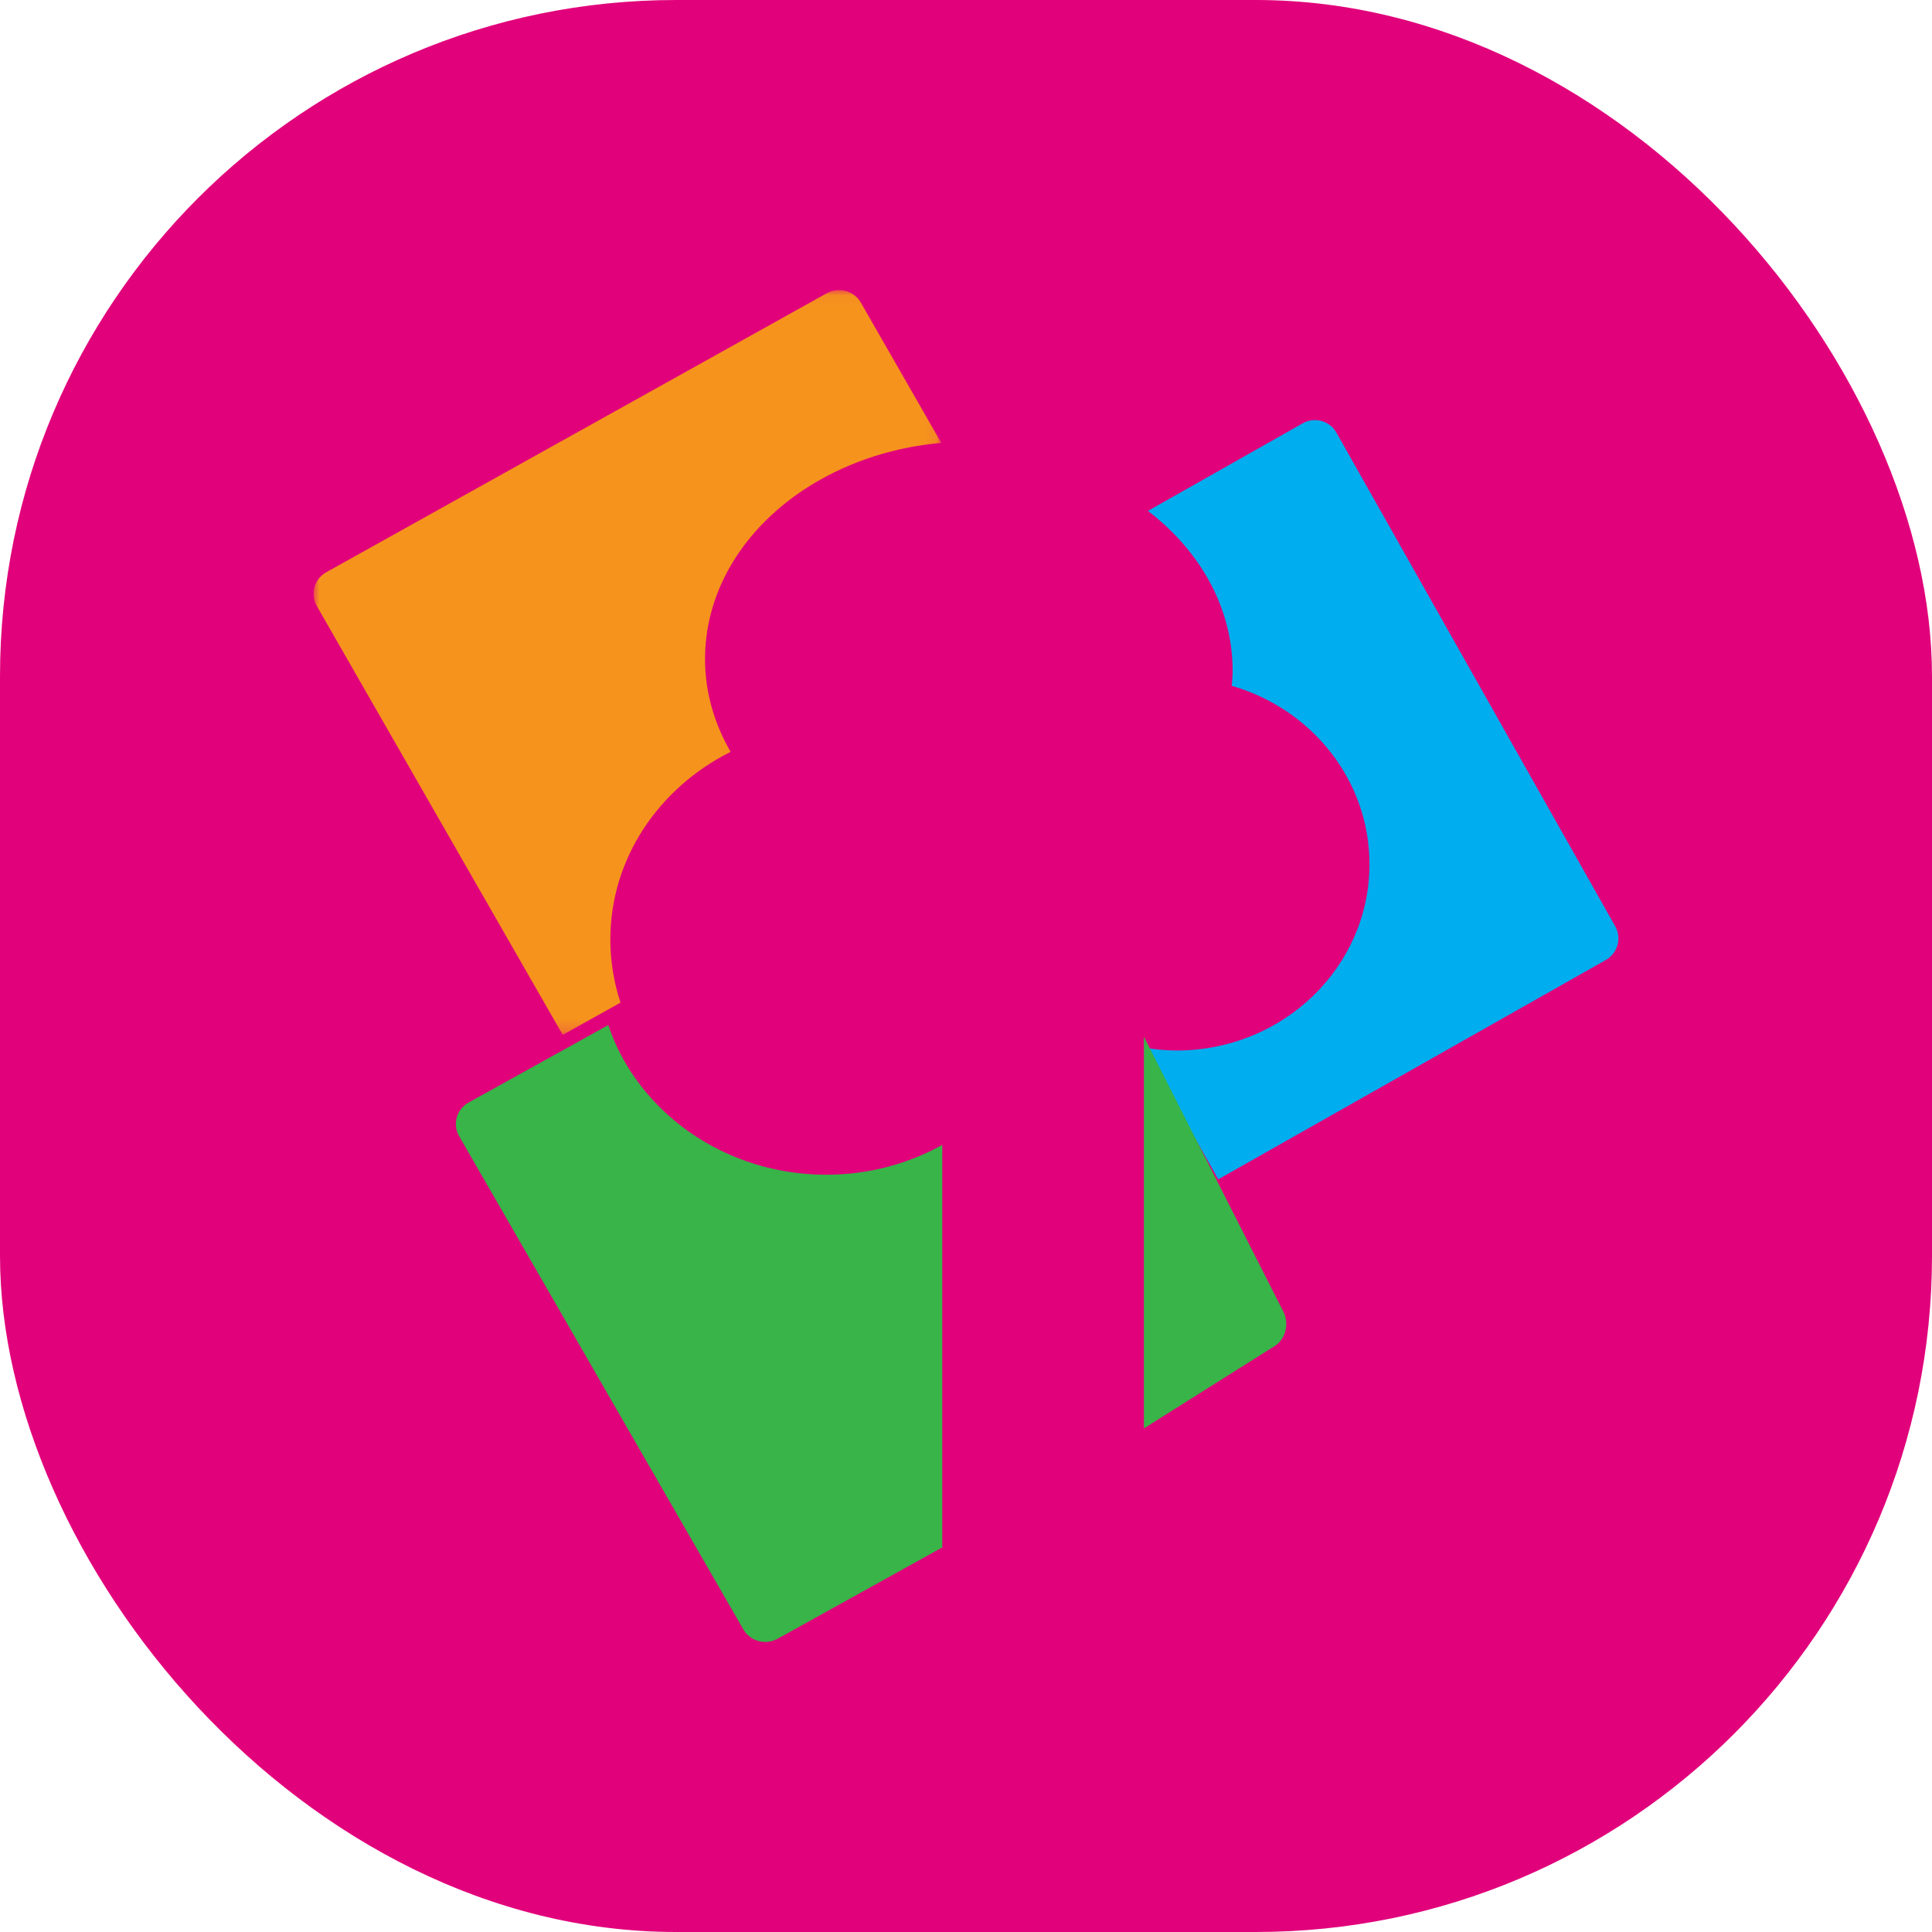
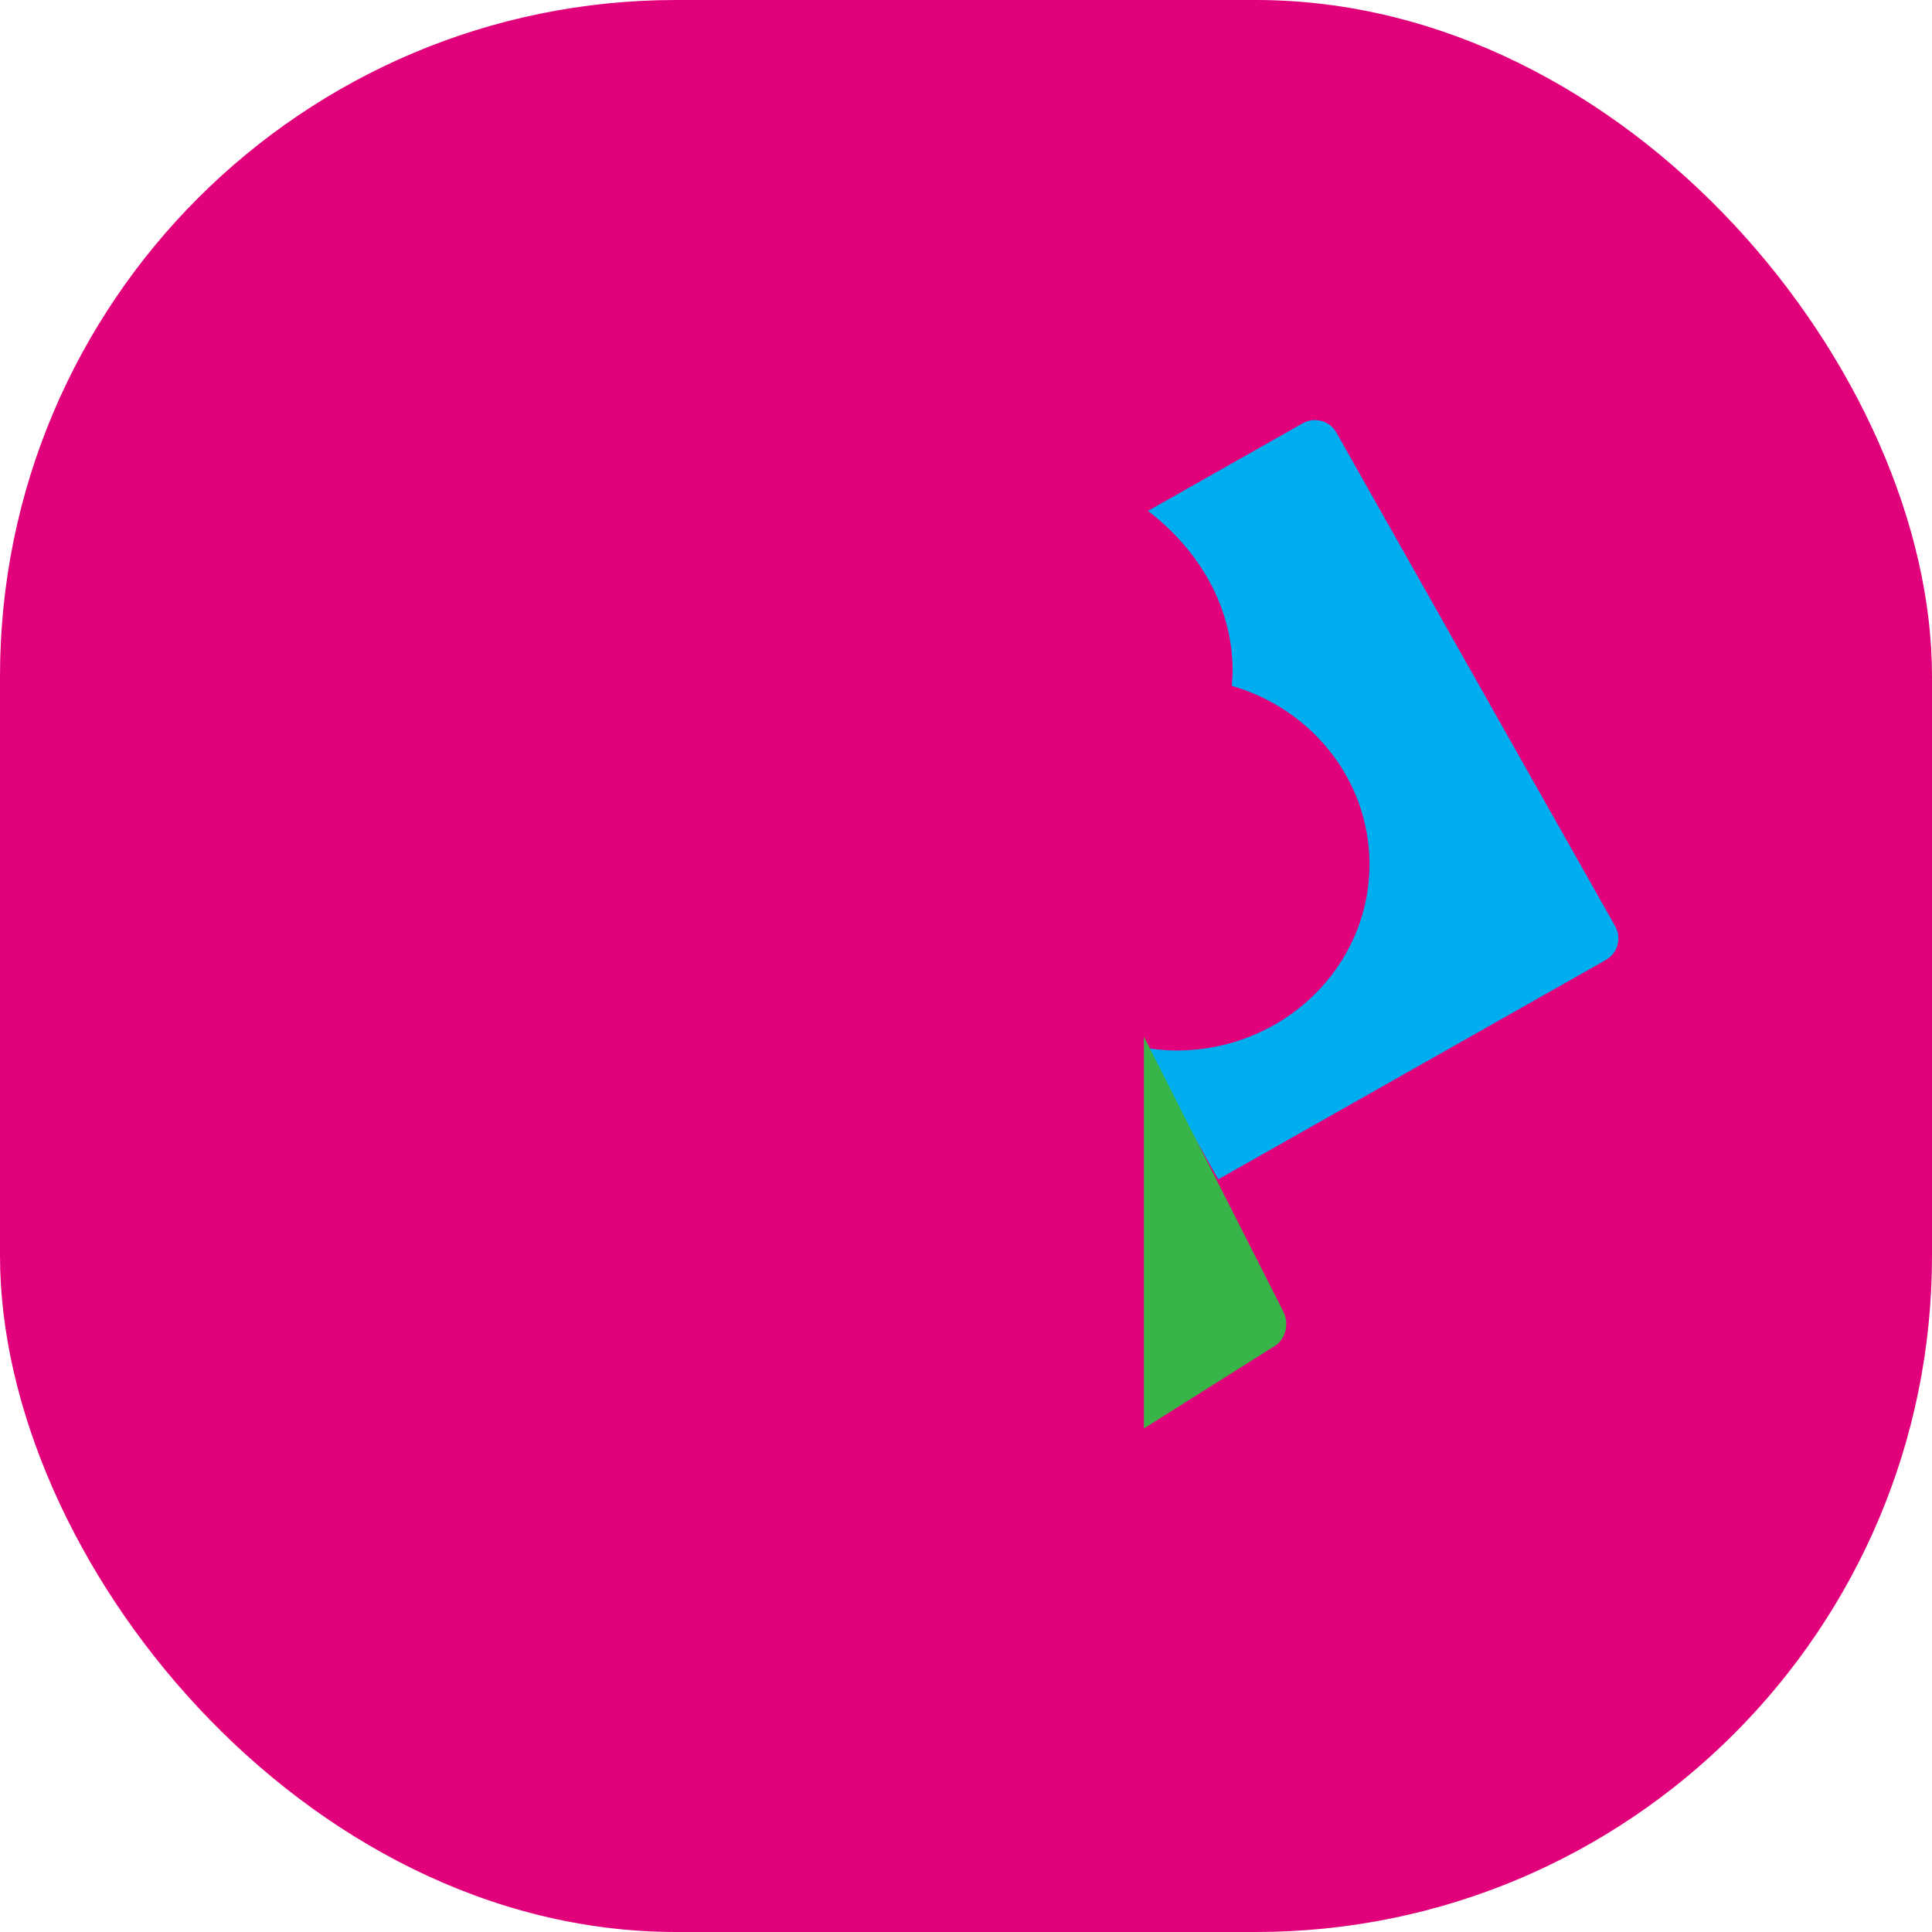
<svg xmlns="http://www.w3.org/2000/svg" xmlns:xlink="http://www.w3.org/1999/xlink" version="1.1" width="1000" height="1000">
  <g clip-path="url(#SvgjsClipPath1030)">
    <rect width="1000" height="1000" fill="#e1027b" />
    <g transform="matrix(6.14,0,0,6.14,162.281,149.898)">
      <svg version="1.1" width="110px" height="114px">
        <svg width="110px" height="114px" viewBox="0 0 110 114" version="1.1">
          <title>Group 2</title>
          <defs>
-             <polygon id="path-1" points="0 0.04 52.917 0.04 52.917 62.822 0 62.822" />
            <clipPath id="SvgjsClipPath1030">
              <rect width="1000" height="1000" x="0" y="0" rx="350" ry="350" />
            </clipPath>
          </defs>
          <g id="Page-1" stroke="none" stroke-width="1" fill="none" fill-rule="evenodd">
            <g id="nieuwsblog-artikel" transform="translate(-82, -46)">
              <g id="Group-67" transform="translate(82, 46.04)">
                <g id="Group-2" transform="translate(0, -0)">
                  <g id="Group-3" transform="translate(0, -0.04)">
                    <mask id="mask-2" fill="white">
                      <use xlink:href="#path-1" />
                    </mask>
                    <g id="Clip-2" />
                    <path d="M25.021,54.786 C25.021,47.936 29.127,41.988 35.157,38.967 C33.79,36.593 33.003,33.949 33.003,31.15 C33.003,21.698 41.722,13.918 52.917,12.92 L46.136,1.093 C45.566,0.097 44.274,-0.254 43.266,0.307 L1.068,23.83 C0.059,24.395 -0.299,25.668 0.271,26.662 L21.007,62.822 L25.879,60.107 C25.322,58.425 25.021,56.639 25.021,54.786" id="Fill-1" fill="#F6931D" mask="url(#mask-2)" />
                  </g>
                  <path d="M109.733,53.635 L86.226,12.014 C85.665,11.018 84.392,10.667 83.399,11.227 L70.344,18.615 C74.722,21.969 77.481,26.765 77.481,32.108 C77.481,32.531 77.439,32.946 77.406,33.362 C84.119,35.294 89.017,41.291 89.017,48.404 C89.017,57.076 81.739,64.104 72.762,64.104 C71.819,64.104 70.9,64.008 70,63.86 L76.27,74.96 L108.948,56.467 C109.941,55.906 110.294,54.631 109.733,53.635" id="Fill-4" fill="#00ADEE" />
-                   <path d="M43.229,74.575 C37.765,74.575 32.844,72.442 29.341,69.033 C27.303,67.052 25.74,64.645 24.846,61.96 L19.952,64.674 L13.073,68.49 C12.06,69.054 11.699,70.326 12.273,71.32 L36.235,112.907 C36.808,113.902 38.105,114.254 39.118,113.694 L53,105.993 L53,72.07 C50.133,73.65 46.801,74.575 43.229,74.575" id="Fill-6" fill="#38B449" />
                  <path d="M81.754,86.114 L75.771,74.32 L70.008,62.961 C70.005,62.961 70.003,62.961 70,62.96 L70,77.958 L70,95.96 L81.033,89.012 C81.946,88.436 82.271,87.132 81.754,86.114" id="Fill-8" fill="#38B449" />
                </g>
              </g>
            </g>
          </g>
        </svg>
      </svg>
    </g>
  </g>
</svg>